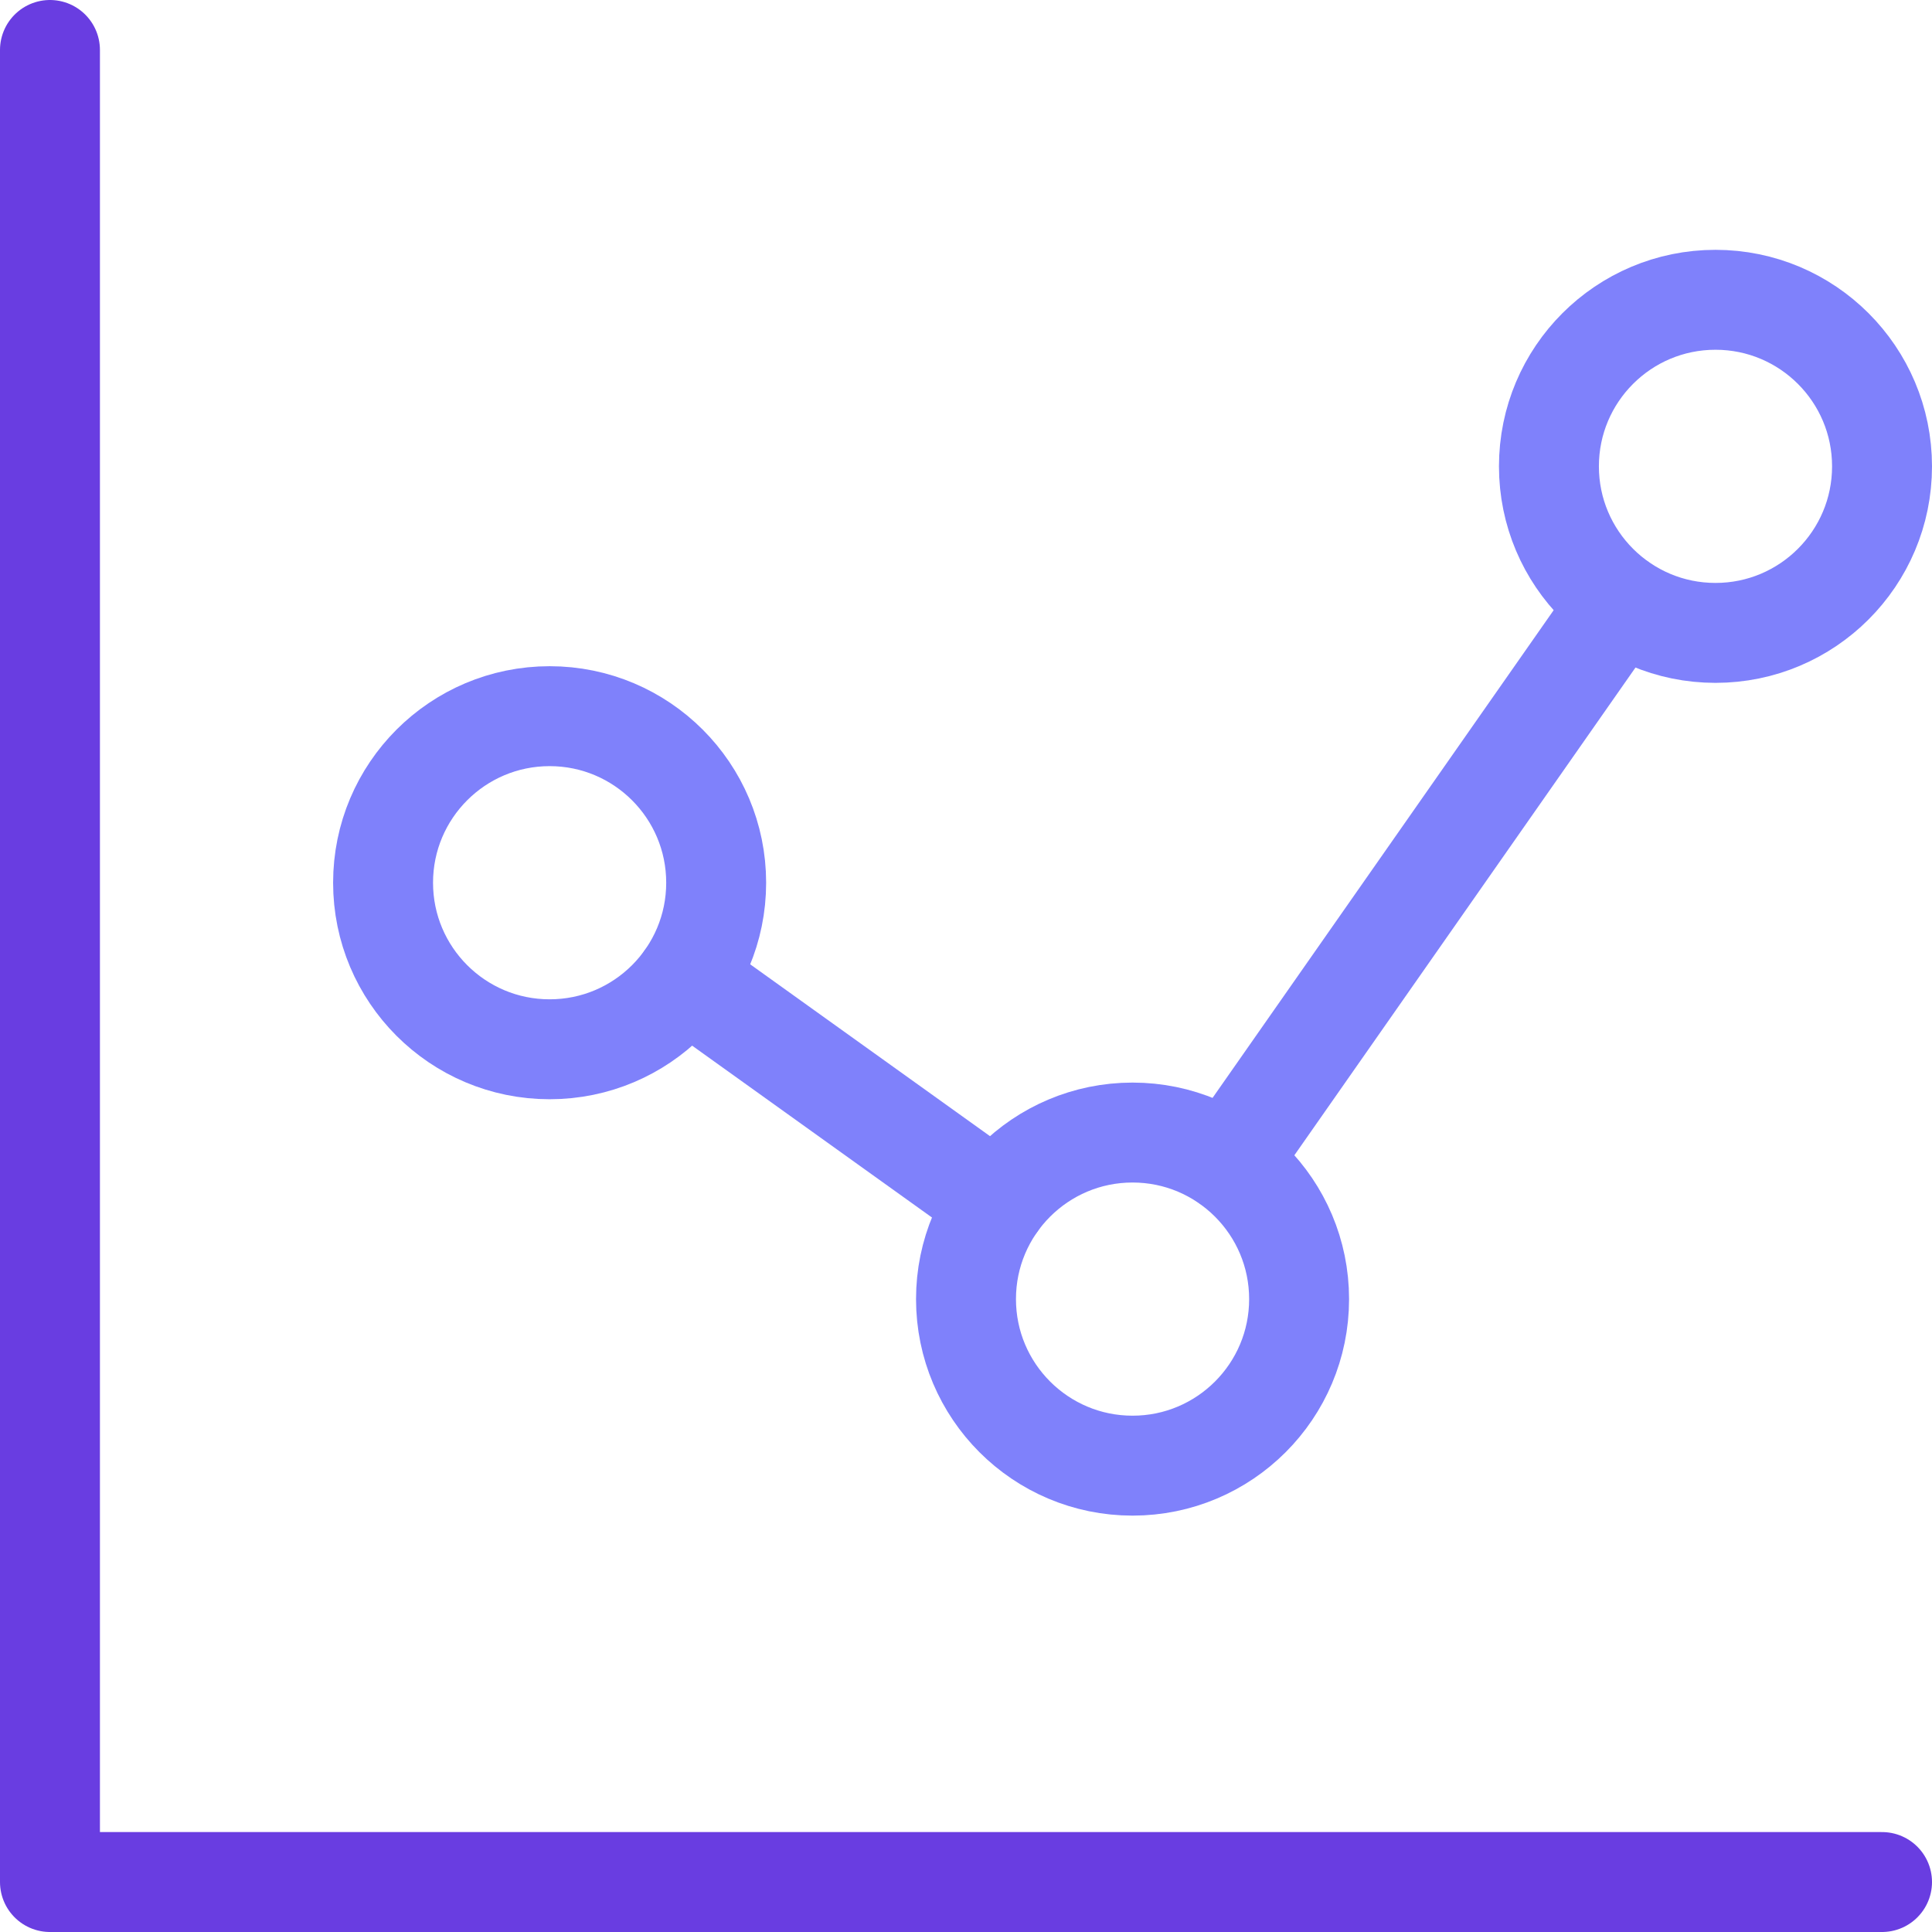
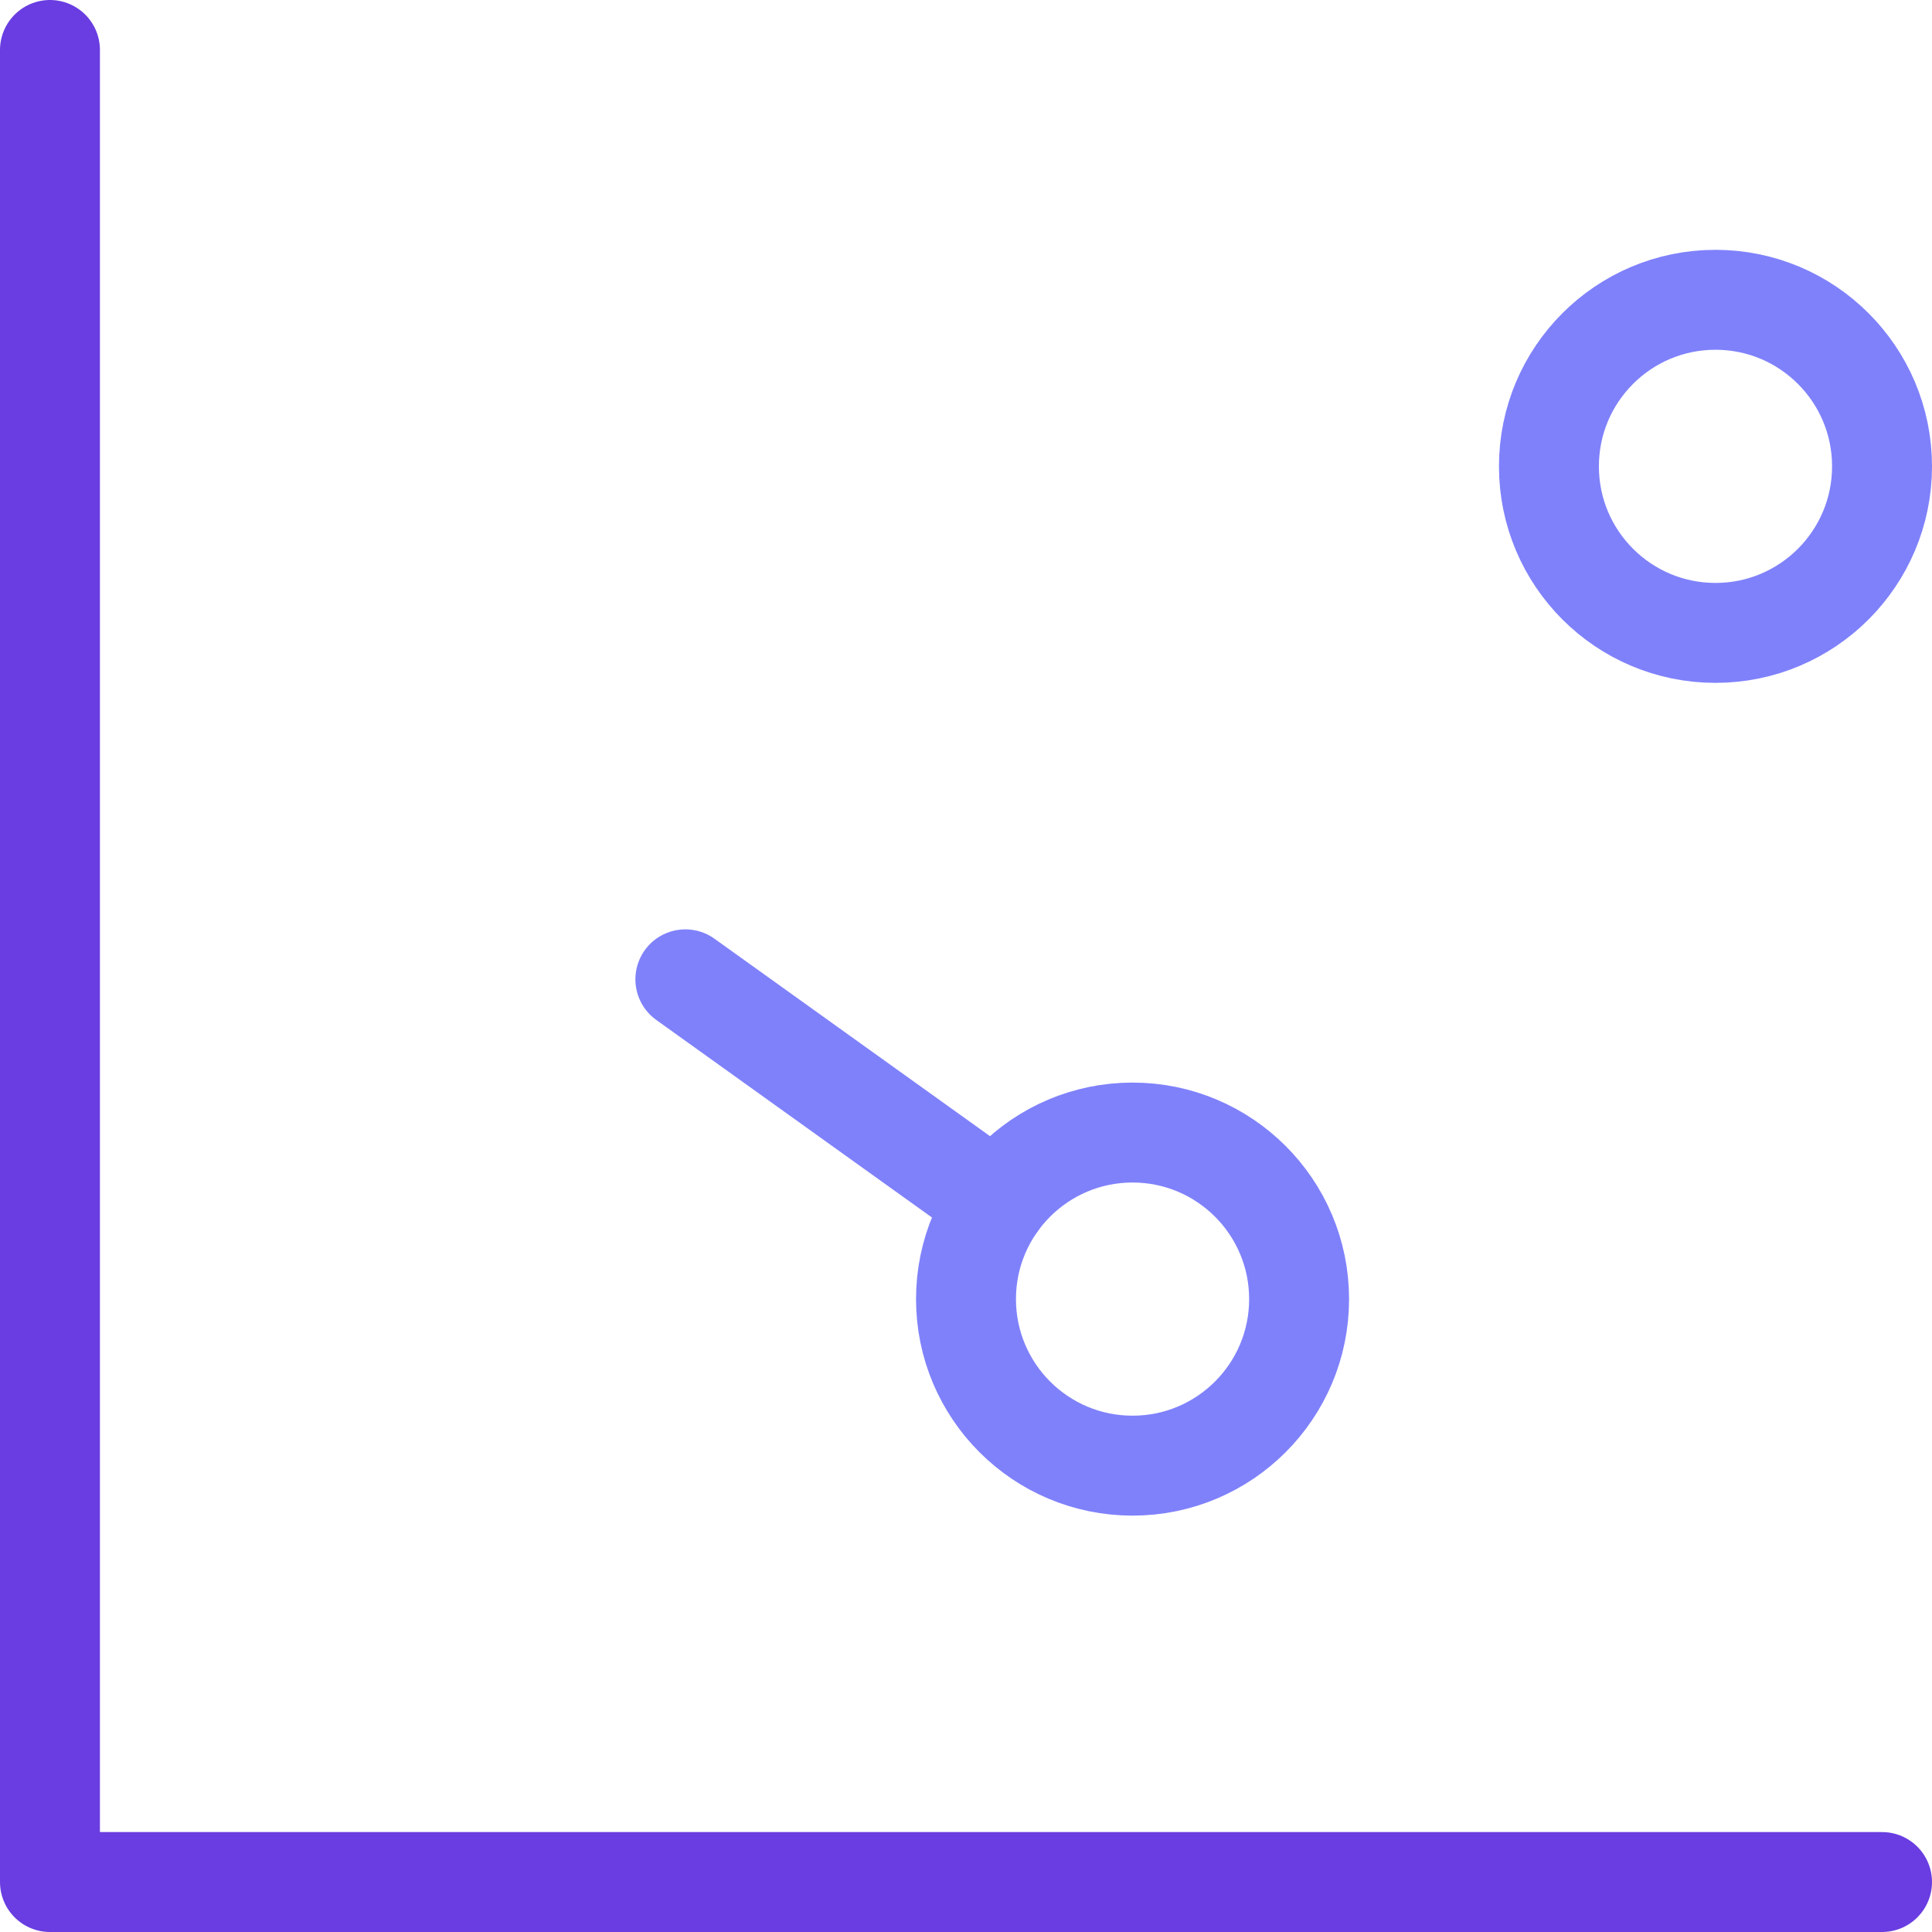
<svg xmlns="http://www.w3.org/2000/svg" viewBox="0 0 23.2 23.2">
  <defs>
    <style>.cls-1,.cls-2{fill:none;stroke-linecap:round;stroke-linejoin:round;stroke-width:1.2px;}.cls-1{stroke:#693de1;}.cls-2{stroke:#7f81fb;}</style>
  </defs>
  <title>Asset 3</title>
  <g id="Layer_2" data-name="Layer 2">
    <g id="Layer_1-2" data-name="Layer 1">
      <polyline class="cls-1" points="0.6 0.6 0.6 22.6 22.6 22.6" />
-       <circle class="cls-2" cx="6.6" cy="10.6" r="2" />
      <circle class="cls-2" cx="13.6" cy="15.6" r="2" />
      <circle class="cls-2" cx="20.6" cy="5.6" r="2" />
      <line class="cls-2" x1="11.97" y1="14.44" x2="8.23" y2="11.76" />
-       <line class="cls-2" x1="19.45" y1="7.24" x2="14.75" y2="13.96" />
    </g>
  </g>
</svg>